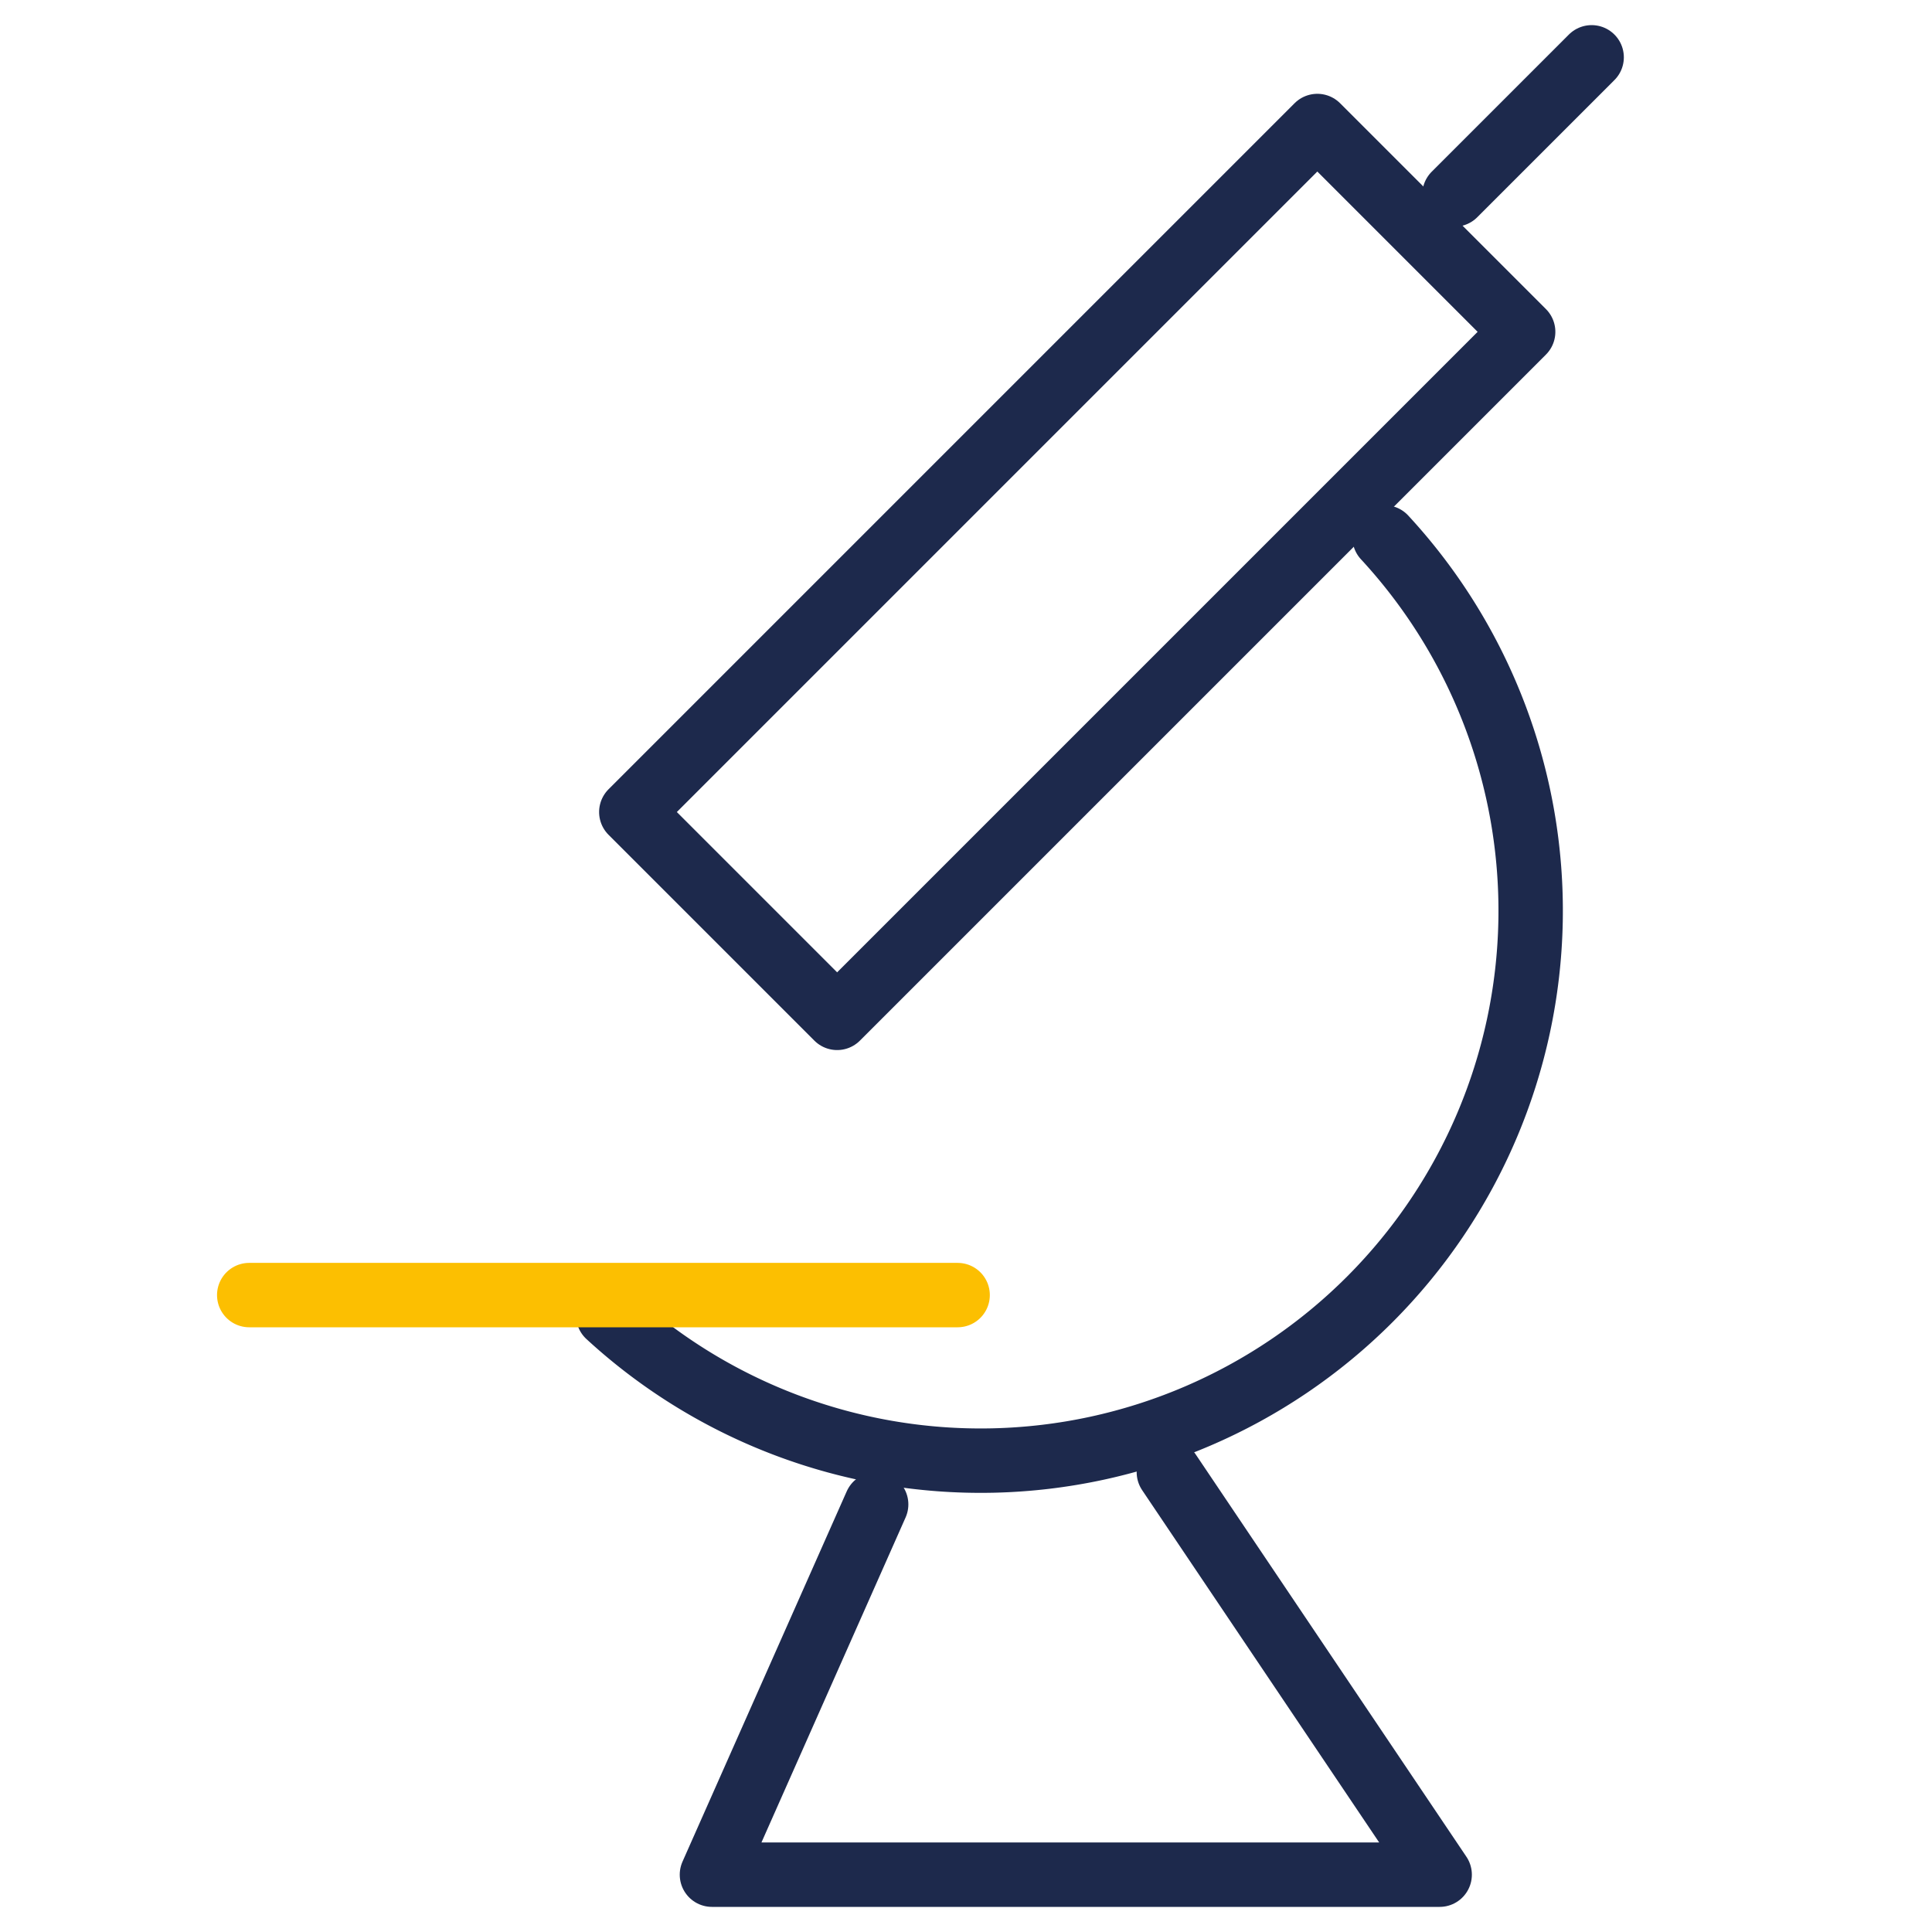
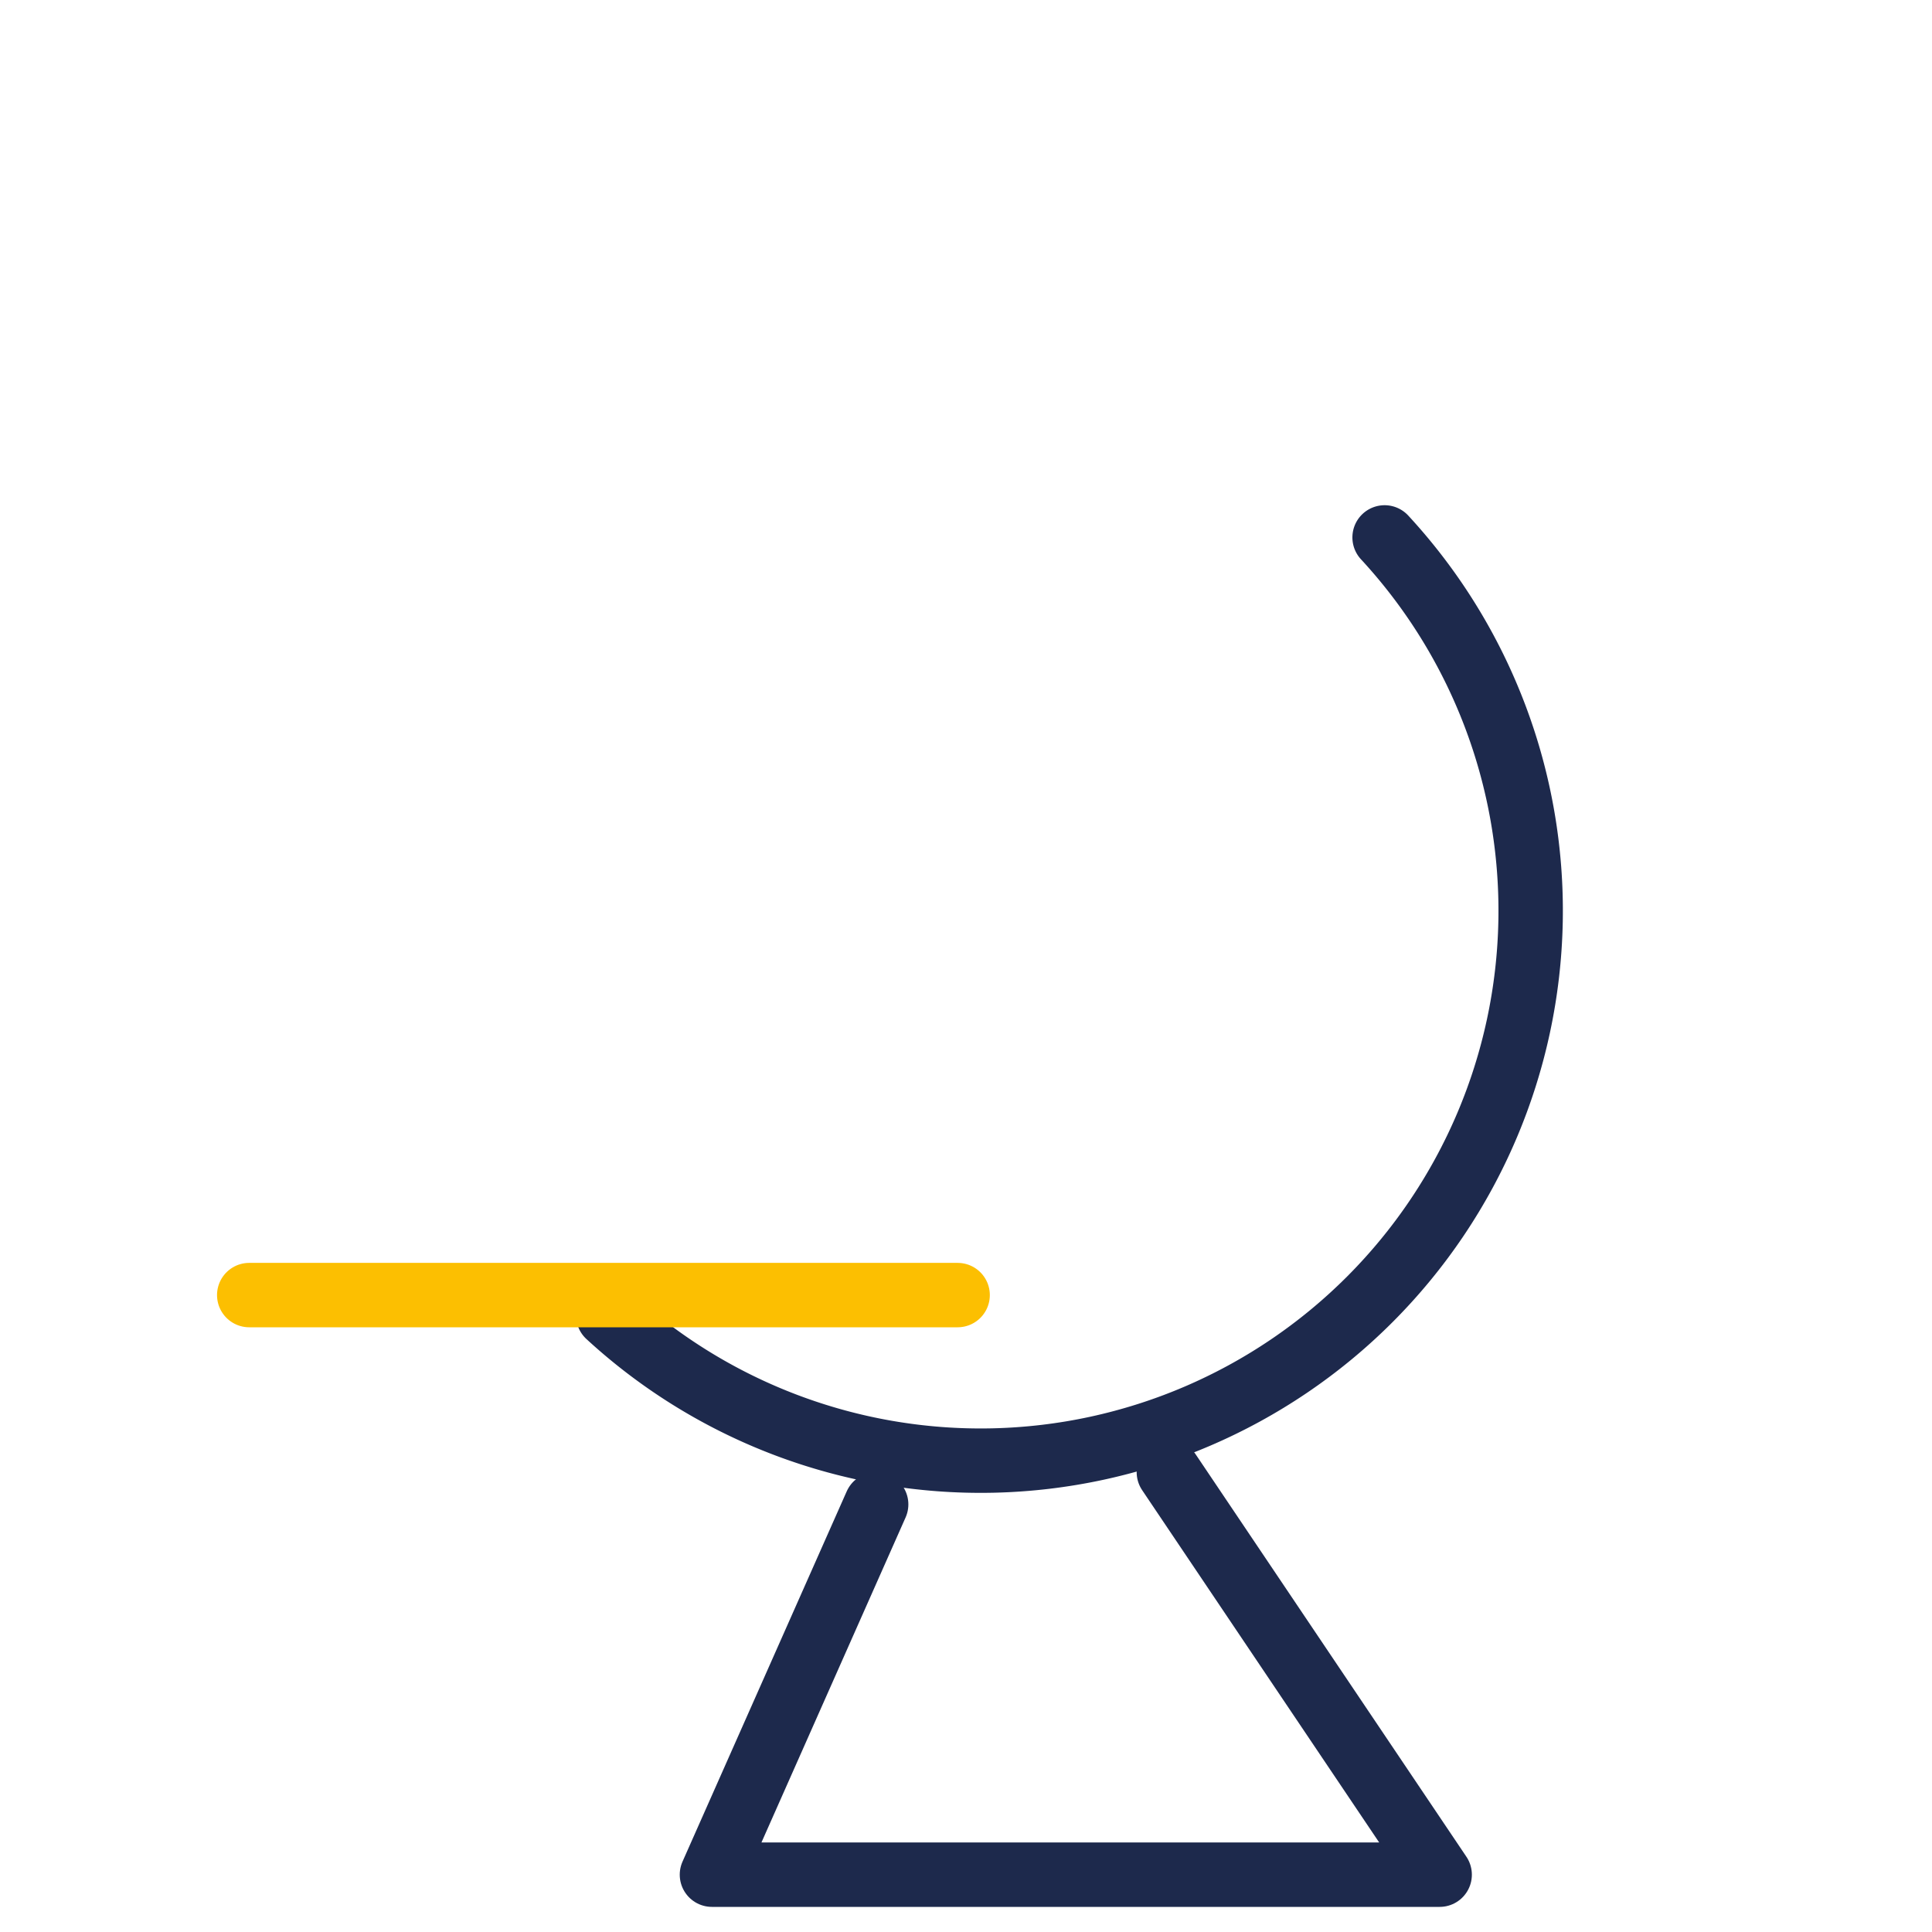
<svg xmlns="http://www.w3.org/2000/svg" id="Layer_3" data-name="Layer 3" viewBox="0 0 60 60">
  <defs>
    <style>.cls-1,.cls-2{fill:none;stroke-linecap:round;stroke-linejoin:round;stroke-width:2px;}.cls-1{stroke:#1d294c;}.cls-2{stroke:#fcbf01;}</style>
  </defs>
  <title>application</title>
-   <rect class="cls-1" x="18.39" y="13.24" width="30.13" height="9.04" transform="translate(-2.76 28.86) rotate(-45)" />
  <path class="cls-1" d="M43,16.69A17.08,17.08,0,0,1,18.89,40.85" />
-   <line class="cls-1" x1="45.17" y1="6.04" x2="49.43" y2="1.78" />
  <line class="cls-2" x1="7.74" y1="40.22" x2="29.74" y2="40.22" />
  <polyline class="cls-1" points="27.21 46.72 22.11 58.22 44.71 58.22 36.3 45.72" />
</svg>